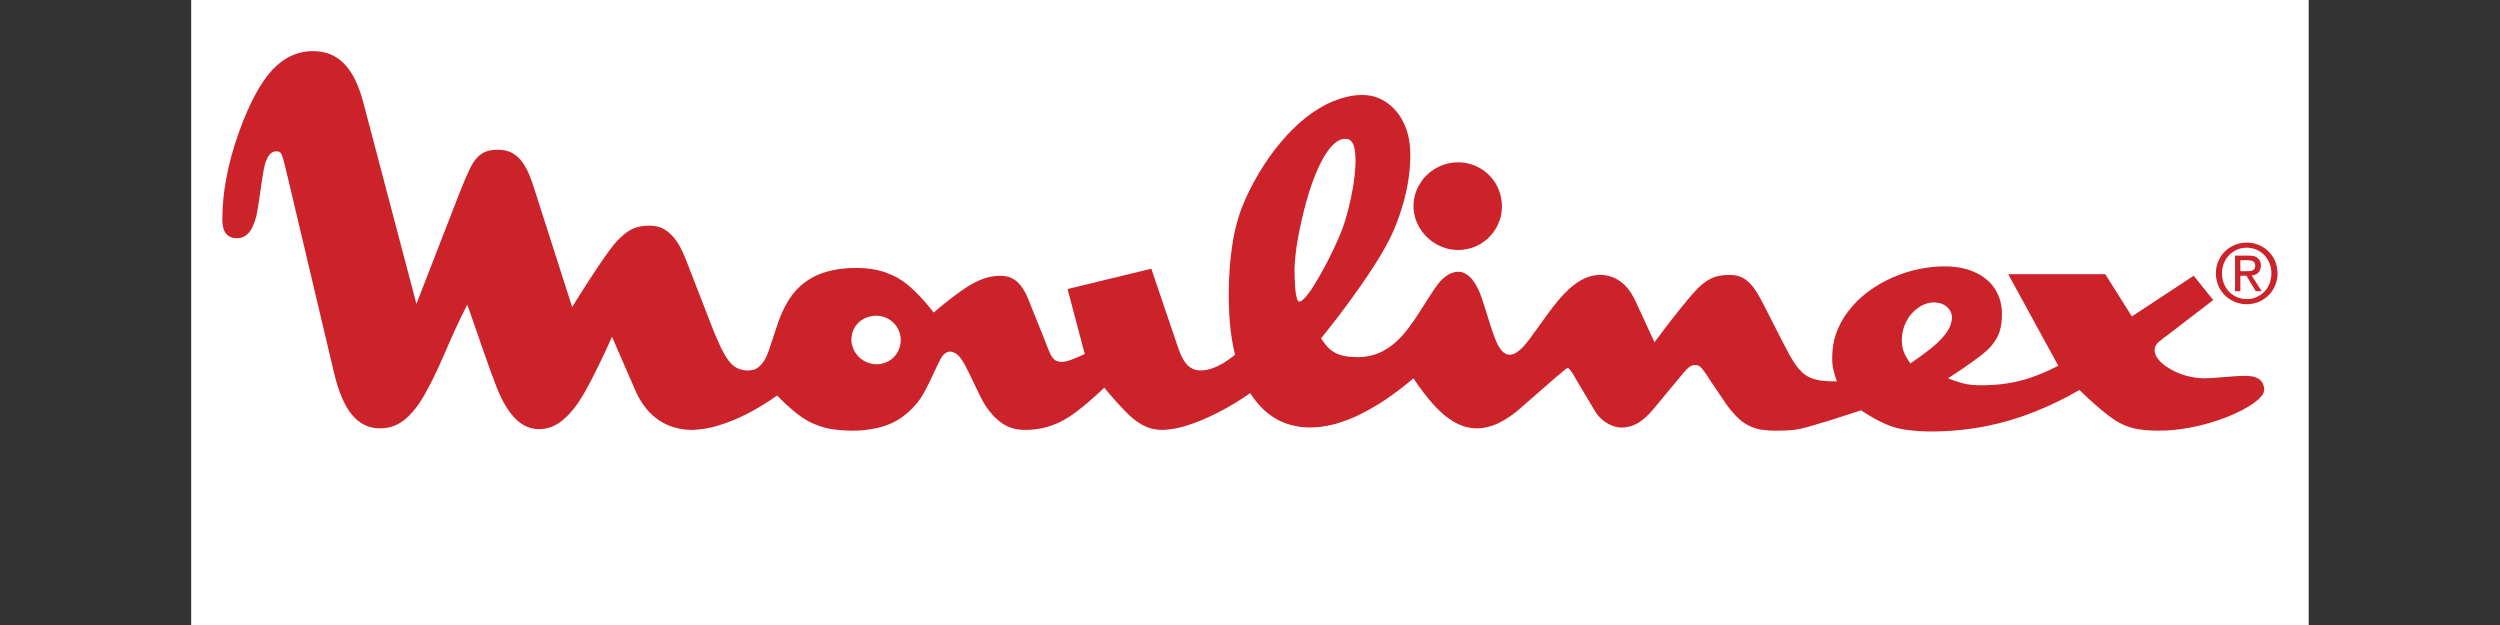
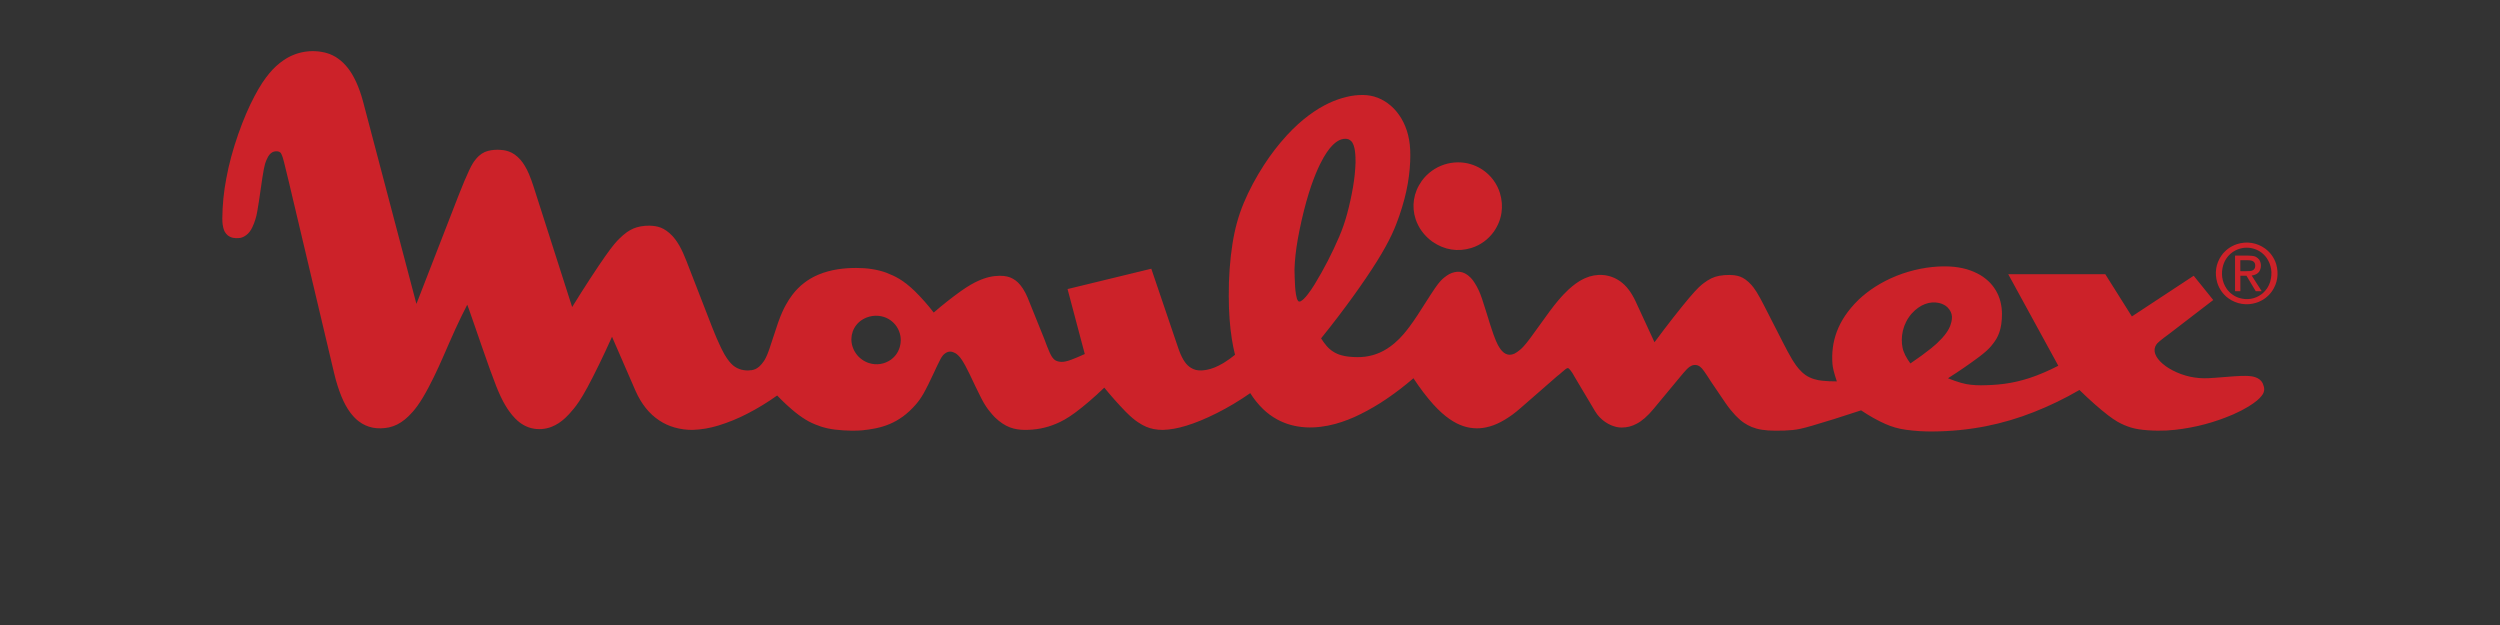
<svg xmlns="http://www.w3.org/2000/svg" width="2000" zoomAndPan="magnify" viewBox="0 0 1500 375" height="500" preserveAspectRatio="xMidYMid meet" version="1.0">
  <rect x="0" y="0" width="1500" height="375" fill="#333333" stroke="none" />
  <defs>
    <clipPath id="e6a35b6c4f">
-       <path d="M 114.707 0 L 1385.207 0 L 1385.207 375 L 114.707 375 Z M 114.707 0 " clip-rule="nonzero" />
-     </clipPath>
+       </clipPath>
  </defs>
  <g clip-path="url(#e6a35b6c4f)">
    <path fill="#ffffff" d="M 114.707 -490.473 L 1385.207 -490.473 L 1385.207 780.027 L 114.707 780.027 Z M 114.707 -490.473 " fill-opacity="1" fill-rule="evenodd" />
  </g>
  <path fill="#cc2229" d="M 757.633 245.234 C 760.195 247.75 763.051 249.871 766.195 251.602 C 776.988 257.52 789.371 257.555 801.234 254.336 C 806.434 252.875 811.445 250.934 816.27 248.504 C 821.719 245.793 826.961 242.727 831.992 239.301 C 837.586 235.492 842.941 231.375 848.066 226.949 C 851.852 232.75 856.09 238.285 859.805 242.434 C 863.523 246.578 866.734 249.332 869.691 251.391 C 875.422 255.379 880.633 256.922 886.02 257 C 888.609 257.02 891.125 256.648 893.836 255.867 C 899.168 254.441 905.938 250.516 912.398 244.793 L 934.465 225.539 C 934.828 225.328 935.156 225.078 935.453 224.781 C 936.137 224.207 937.344 223.152 938.141 222.477 C 938.766 221.898 939.445 221.395 940.18 220.965 C 941.195 220.59 941.543 221.406 942.289 222.199 C 942.586 222.555 942.945 223.027 943.461 223.84 C 943.977 224.648 944.633 225.789 945.262 226.949 L 957 246.664 C 957.863 248.121 958.891 249.473 960.145 250.703 C 963.848 254.43 968.949 256.605 973.043 256.523 C 976.223 256.52 979.207 255.754 982 254.238 C 984.973 252.742 988.672 249.59 992.211 245.262 L 1008.188 226.008 C 1009.5 224.414 1010.836 222.836 1011.793 221.844 C 1013.441 220.148 1014.008 219.891 1014.91 219.43 C 1015.379 219.211 1015.871 219.074 1016.387 219.012 C 1016.902 218.945 1017.41 218.965 1017.922 219.062 C 1018.43 219.156 1018.91 219.328 1019.367 219.578 C 1019.82 219.824 1020.227 220.137 1020.586 220.512 C 1020.961 220.852 1021.41 221.289 1022.426 222.68 C 1023.426 224.078 1025 226.422 1026.492 228.82 L 1035.414 241.973 C 1037.281 244.707 1039.402 247.27 1041.25 249.23 C 1045.109 253.25 1047.828 254.805 1051.082 256.203 C 1052.785 256.887 1054.621 257.441 1056.969 257.824 C 1059.309 258.207 1062.156 258.422 1065.004 258.41 C 1068.707 258.477 1072.418 258.316 1075.445 258.02 C 1078.484 257.727 1080.836 257.289 1087.613 255.324 C 1094.379 253.367 1105.559 249.895 1116.652 246.203 C 1121.477 249.473 1126.594 252.32 1130.914 254.238 C 1134.918 256.059 1139.098 257.258 1143.453 257.844 C 1148.891 258.605 1154.359 258.949 1159.852 258.879 C 1170.484 258.812 1181.02 257.77 1191.457 255.746 C 1201.375 253.777 1211.031 250.926 1220.426 247.191 C 1229.84 243.484 1238.922 239.086 1247.668 233.988 C 1253.676 239.895 1260.051 245.477 1264.594 248.977 C 1269.148 252.477 1271.875 253.902 1274.52 255.027 C 1277.164 256.156 1279.707 256.992 1283.121 257.547 C 1286.535 258.094 1290.805 258.363 1294.574 258.402 C 1298.086 258.445 1301.582 258.273 1305.07 257.883 C 1317.133 256.551 1328.734 253.477 1339.879 248.66 C 1343.379 247.125 1346.402 245.539 1348.801 244.094 C 1351.207 242.652 1352.988 241.344 1354.285 240.246 C 1355.297 239.418 1356.207 238.488 1357.016 237.465 C 1359.281 234.578 1358.609 232.395 1357.582 229.891 C 1356.926 228.672 1355.992 227.727 1354.789 227.051 C 1353.543 226.375 1352.223 225.949 1350.82 225.77 C 1349.621 225.609 1348.422 225.531 1347.215 225.531 C 1345.645 225.52 1343.609 225.559 1340.262 225.789 C 1336.898 226.016 1332.227 226.43 1329.023 226.668 C 1325.805 226.902 1324.066 226.977 1322.363 226.957 C 1318.641 226.914 1314.988 226.379 1311.41 225.355 C 1307.828 224.328 1304.449 222.848 1301.266 220.914 C 1299.961 220.117 1298.727 219.223 1297.562 218.23 C 1293.039 214.301 1291.473 210.156 1293.805 206.723 C 1294.074 206.32 1294.426 205.863 1295.734 204.746 C 1297.047 203.637 1299.328 201.863 1301.668 200.191 L 1327.953 180.008 L 1316.215 165.449 L 1279.125 189.867 L 1263.164 164.512 L 1204.934 164.512 L 1234.984 219.449 C 1229.152 222.477 1223.062 225.059 1217.695 226.824 C 1207.039 230.285 1198.246 231.098 1188.496 231.184 C 1186.488 231.188 1184.484 231.07 1182.598 230.867 C 1180.711 230.66 1178.98 230.363 1176.691 229.719 C 1174.004 228.941 1171.363 228.023 1168.777 226.957 C 1175.203 222.898 1181.465 218.598 1187.562 214.059 C 1191.926 210.734 1193.508 209.027 1194.773 207.539 C 1197.422 204.395 1198.648 202.129 1199.609 199.391 C 1200.703 196.328 1201.18 192.453 1201.18 188.457 C 1201.191 185.887 1200.867 183.316 1200.25 180.918 C 1199.652 178.559 1198.73 176.332 1197.492 174.238 C 1196.25 172.145 1194.738 170.27 1192.953 168.609 C 1190.98 166.789 1188.797 165.273 1186.402 164.062 C 1183.613 162.648 1180.691 161.609 1177.633 160.938 C 1174.312 160.199 1170.609 159.793 1166.332 159.82 C 1162.055 159.844 1157.215 160.305 1152.352 161.254 C 1147.484 162.203 1142.594 163.641 1137.996 165.473 C 1133.387 167.312 1129.062 169.547 1125.203 172.012 C 1121.34 174.477 1117.938 177.172 1115.031 179.953 C 1102.184 192.539 1098.527 205.43 1099.469 218.344 C 1099.574 219.523 1099.754 220.676 1100.176 222.422 C 1100.609 224.176 1101.309 226.523 1102.105 228.836 C 1098.93 228.855 1095.746 228.695 1093.418 228.441 C 1091.695 228.277 1090.008 227.938 1088.355 227.43 C 1084.711 226.277 1082.102 224.539 1079.293 221.316 C 1078.25 220.102 1077.078 218.598 1075.43 215.902 C 1073.781 213.207 1071.715 209.293 1069.703 205.359 L 1058.426 183.285 C 1056.895 180.285 1055.281 177.316 1053.969 175.215 C 1052.66 173.113 1051.664 171.867 1050.766 170.867 C 1045.93 165.594 1042.242 165.133 1037.773 164.973 C 1035.672 164.945 1033.59 165.117 1031.52 165.488 C 1029.883 165.777 1028.316 166.285 1026.82 167.008 C 1025.215 167.809 1023.703 168.754 1022.281 169.844 C 1020.566 171.117 1018.535 172.797 1013.488 178.75 C 1008.449 184.695 1000.41 194.918 992.699 205.352 L 981.422 180.938 C 980.207 178.301 978.73 175.77 977.148 173.715 C 975.566 171.656 973.906 170.066 972.141 168.801 C 965.766 164.27 957.836 163.832 950.949 166.949 C 949.738 167.488 948.57 168.113 947.449 168.82 C 946.203 169.594 944.871 170.535 943.383 171.75 C 941.895 172.961 940.238 174.465 938.141 176.68 C 936.047 178.895 933.496 181.828 929.75 186.863 C 926.008 191.898 921.062 199.043 917.855 203.281 C 914.652 207.531 913.207 208.883 912.074 209.84 C 909.371 212.125 907.738 212.801 905.832 212.859 C 904.172 212.863 902.562 212.102 901.094 210.461 C 900.527 209.816 900.023 209.133 899.578 208.402 C 898.996 207.512 898.363 206.379 897.527 204.395 C 896.691 202.41 895.637 199.551 894.125 194.824 C 892.629 190.098 890.68 183.516 889.234 179.328 C 887.793 175.145 886.883 173.355 886.09 171.941 C 885.477 170.805 884.797 169.707 884.055 168.652 C 883.547 167.918 882.984 167.234 882.367 166.594 C 877.926 162.125 873.691 162.449 869.586 164.445 C 868.645 164.941 867.656 165.625 866.43 166.613 C 865.203 167.602 863.754 168.914 860.906 173.035 C 858.059 177.152 853.828 184.094 850.414 189.254 C 847.012 194.414 844.43 197.809 842.266 200.34 C 840.566 202.355 838.711 204.215 836.703 205.926 C 830.586 211.113 824.781 213.246 819.156 214.004 C 816.469 214.379 812.719 214.379 809.133 213.98 C 807.688 213.82 806.262 213.551 804.859 213.16 C 803.113 212.695 801.477 211.98 799.949 211.012 C 798.426 210.047 797.078 208.871 795.91 207.492 C 794.715 206.082 793.629 204.586 792.652 203.012 C 806.016 186.5 818.453 169.172 826.242 156.668 C 834.035 144.164 837.184 136.48 839.578 129.5 C 841.969 122.52 843.617 116.266 844.672 110.168 C 845.727 104.062 846.188 98.133 846.188 93.234 C 846.203 88.336 845.738 84.48 844.824 80.902 C 843.922 77.316 842.555 74.008 840.809 71.062 C 839.062 68.113 836.906 65.531 834.477 63.422 C 832.055 61.32 829.355 59.691 826.559 58.625 C 823.766 57.555 820.898 57.047 817.82 56.988 C 814.5 56.965 811.227 57.348 808 58.137 C 804.258 59.027 800.652 60.301 797.184 61.953 C 793.398 63.746 789.406 66.117 785.211 69.254 C 781.02 72.395 776.609 76.312 772.082 81.227 C 767.023 86.758 762.465 92.676 758.398 98.977 C 753.898 105.922 749.516 113.918 746.273 121.723 C 743.027 129.527 740.918 137.156 739.457 146.453 C 737.992 155.746 737.176 166.715 737.262 177.656 C 737.262 182.422 737.434 187.18 737.75 191.496 C 738.066 195.809 738.52 199.668 739.066 203.168 C 739.613 206.664 740.242 209.785 741.012 212.879 C 738.848 214.652 736.574 216.273 734.191 217.742 C 732.062 219.035 730.207 219.918 728.555 220.562 C 727.109 221.145 725.625 221.582 724.098 221.883 C 722.941 222.105 721.773 222.234 720.594 222.27 C 718.129 222.289 716.473 221.855 714.508 220.676 C 713.137 219.793 711.98 218.688 711.043 217.355 C 710.441 216.543 709.816 215.562 709.156 214.242 C 708.496 212.926 707.777 211.281 707.207 209.59 L 690.773 161.23 L 640.527 173.441 L 650.863 212.41 C 647.82 213.812 644.727 215.113 642.711 215.852 C 641.523 216.332 640.301 216.691 639.039 216.918 C 637.395 217.266 635.773 217.176 634.176 216.656 C 633.055 216.234 632.195 215.527 631.301 214.277 C 630.938 213.781 630.531 213.148 629.691 211.258 C 628.855 209.363 627.598 206.203 626.441 203.02 L 616.582 178.605 C 615.812 176.73 614.883 174.941 613.789 173.238 C 611.727 170.055 609.891 168.492 607.902 167.332 C 606.812 166.703 605.656 166.242 604.434 165.949 C 603.129 165.625 601.641 165.449 599.836 165.469 C 598.027 165.488 595.898 165.699 593.73 166.18 C 591.562 166.66 589.355 167.41 586.75 168.598 C 584.148 169.785 581.137 171.426 576.605 174.609 C 570.949 178.66 565.492 182.969 560.234 187.527 C 556.672 182.902 552.812 178.547 548.648 174.457 C 541.758 167.926 537.305 165.809 531.926 163.68 C 526.406 161.625 520.145 160.762 513.746 160.77 C 506.383 160.781 498.645 161.652 491.242 164.711 C 488.086 165.996 485.16 167.684 482.461 169.766 C 479.762 171.848 477.391 174.254 475.344 176.98 C 473.93 178.859 472.66 180.828 471.535 182.887 C 470.172 185.348 468.684 188.43 466.891 193.469 C 465.098 198.504 463.008 205.504 461.477 209.809 C 459.949 214.109 459 215.707 458.148 216.926 C 454.57 222.035 451.695 222.133 448.789 222.277 C 445.449 222.297 441.598 221.316 438.625 218.078 C 437.867 217.293 437.07 216.312 436.141 214.953 C 435.211 213.598 434.148 211.855 432.633 208.727 C 430.719 204.699 428.949 200.605 427.336 196.445 L 411.84 156.531 C 410.559 153.242 409.117 150.004 407.668 147.461 C 406.215 144.914 404.805 143.043 403.422 141.547 C 398.512 136.418 394.457 135.551 389.688 135.398 C 387.883 135.383 386.094 135.531 384.32 135.848 C 381.039 136.48 378.789 137.496 376.129 139.32 C 374.523 140.484 373.023 141.77 371.625 143.176 C 369.867 144.902 367.758 147.152 362.926 154.043 C 358.086 160.945 350.52 172.5 343.289 184.227 L 320.281 112.387 C 319.43 109.684 318.457 107.02 317.367 104.398 C 316.609 102.594 315.719 100.859 314.691 99.191 C 313.98 98.02 313.176 96.914 312.285 95.871 C 307.453 90.484 303.039 89.965 298.582 89.852 C 297.332 89.855 296.086 89.945 294.844 90.117 C 291.91 90.578 289.625 91.473 287.27 93.598 C 286.441 94.383 285.68 95.23 284.992 96.141 C 284.16 97.223 283.211 98.574 281.531 102.098 C 279.844 105.625 277.445 111.328 275.203 117.086 L 249.848 182.348 L 217.91 61.207 C 216.766 56.855 215.27 52.586 213.652 49.094 C 212.039 45.598 210.34 42.859 208.547 40.602 C 206.754 38.348 204.883 36.582 202.855 35.152 C 200.797 33.676 198.551 32.578 196.121 31.852 C 193.93 31.23 191.699 30.859 189.43 30.73 C 187.156 30.602 184.898 30.727 182.652 31.098 C 180.41 31.465 178.23 32.078 176.121 32.93 C 174.012 33.781 172.02 34.852 170.145 36.141 C 166.98 38.316 164.176 40.883 161.727 43.84 C 158.887 47.199 155.973 51.48 152.719 57.68 C 146.152 69.922 138.852 89.852 135.773 107.094 C 134.246 115.047 133.453 123.07 133.391 131.168 C 133.391 132.367 133.465 133.574 133.582 134.574 C 133.973 137.047 134.32 139.031 136.496 141.086 C 138.703 142.867 140.98 143.062 143.754 142.809 C 145.934 142.637 148.789 140.672 150.074 138.621 C 150.488 138.035 150.906 137.355 151.32 136.531 C 152.77 133.496 153.773 130.324 154.332 127.008 C 154.973 123.613 155.695 118.504 156.391 113.688 C 157.074 108.867 157.734 104.348 158.301 101.461 C 158.859 98.574 159.328 97.312 159.73 96.34 C 160.133 95.363 160.461 94.676 160.793 94.105 C 161.348 93.18 161.84 92.508 162.742 91.797 C 163.648 91.102 164.672 90.762 165.816 90.777 C 166.961 90.645 168.367 91.277 168.723 92.246 C 168.859 92.504 169.02 92.832 169.23 93.34 C 169.441 93.848 169.695 94.512 170.391 97.164 C 171.086 99.82 172.195 104.453 173.297 109.098 L 200.531 224.137 C 201.703 229.086 203.254 233.949 204.859 237.859 C 206.469 241.762 208.129 244.695 209.816 247.059 C 211.512 249.422 213.238 251.215 215.059 252.648 C 220.383 256.816 226.672 257.789 233.445 256.434 C 236.82 255.656 239.742 254.227 242.852 251.746 C 244.43 250.488 246.055 248.918 247.836 246.844 C 249.617 244.766 251.539 242.176 253.715 238.543 C 255.891 234.918 258.324 230.258 260.359 226.102 C 262.375 221.949 264.301 217.754 266.133 213.52 C 268.215 208.754 270.746 202.891 273.172 197.578 C 275.598 192.266 277.926 187.516 280.352 182.816 L 281.398 185.656 C 281.773 186.684 282.184 187.84 284.488 194.523 C 286.797 201.207 290.996 213.406 294.008 221.77 C 297.02 230.141 298.844 234.664 300.578 238.27 C 302.312 241.879 303.953 244.574 305.508 246.75 C 310.234 253.277 314.441 255.723 318.73 256.875 C 320.781 257.387 322.859 257.57 324.969 257.426 C 327.078 257.285 329.113 256.82 331.078 256.039 C 333.82 254.93 336.375 253.344 339.172 250.766 C 340.672 249.375 342.289 247.633 344.227 245.246 C 346.164 242.863 348.426 239.816 352.387 232.535 C 356.34 225.258 361.996 213.742 367.215 202.062 L 381.301 234.465 C 382.969 238.309 385.152 241.945 387.562 244.945 C 389.824 247.781 392.465 250.207 395.48 252.223 C 398.348 254.125 401.43 255.551 404.82 256.504 C 408.336 257.492 411.922 257.973 415.578 257.941 C 420.82 257.742 425.949 256.875 430.965 255.34 C 436.988 253.488 442.793 251.113 448.387 248.215 C 454.629 245.016 460.594 241.375 466.289 237.285 C 469.691 240.852 473.297 244.199 477.105 247.332 C 483.559 252.473 487.512 254.18 492.465 255.898 C 494.934 256.695 497.566 257.324 500.742 257.73 C 503.918 258.141 507.645 258.344 510.516 258.398 C 513.398 258.449 515.426 258.352 517.371 258.188 C 528.41 257.059 539.293 254.496 549.504 242.676 C 550.895 241.062 552.344 239.223 554.137 236.078 C 555.93 232.93 558.066 228.488 559.898 224.59 C 561.723 220.695 563.234 217.359 564.34 215.375 C 565.449 213.391 566.152 212.738 566.773 212.258 C 569.035 210.445 571.102 210.75 573.125 211.852 C 573.66 212.16 574.223 212.57 574.875 213.18 C 575.527 213.793 576.266 214.613 577.277 216.152 C 578.293 217.695 579.586 219.977 581.668 224.27 C 583.75 228.559 586.637 234.875 588.773 238.965 C 590.918 243.066 592.309 244.945 593.547 246.512 C 594.785 248.082 595.879 249.336 596.934 250.395 C 603.211 256.492 608.758 257.836 614.684 257.941 C 621.52 257.969 627.617 256.828 633.773 254.207 C 636.918 252.879 640.258 251.152 645.156 247.543 C 650.059 243.93 656.512 238.445 662.574 232.586 C 666.59 237.52 670.809 242.273 675.23 246.844 C 678.652 250.309 680.742 251.945 682.574 253.195 C 686.457 255.809 689.074 256.801 692.324 257.453 C 694.031 257.785 695.914 257.949 697.793 257.941 C 702.191 257.777 706.555 257.031 711.898 255.387 C 722.543 252.156 737.023 245.09 750.148 235.875 C 752.277 239.285 754.773 242.406 757.637 245.234 Z M 808.316 83.375 C 809.461 83.5 810.906 84.578 811.445 85.594 C 812.078 86.656 812.348 87.531 812.66 88.844 C 812.836 89.66 813.008 90.668 813.133 92.125 C 813.266 93.578 813.336 95.477 813.336 97.367 C 813.172 102.387 812.656 107.367 811.793 112.316 C 810.859 117.754 809.672 123.133 808.23 128.457 C 806.973 133.117 805.395 137.66 803.488 142.094 C 799.238 152.004 794.301 161.559 788.68 170.758 C 787.383 172.895 785.969 174.949 784.43 176.914 C 783.754 177.793 783.02 178.617 782.227 179.387 C 780.742 180.688 779.859 181.363 778.918 180.648 C 778.391 179.992 778.297 179.594 778.055 178.789 C 777.875 178.117 777.723 177.438 777.605 176.75 C 777.336 175.16 777.156 173.559 777.066 171.945 C 776.867 168.531 776.742 165.113 776.691 161.691 C 776.883 155.922 777.488 150.184 778.738 143.121 C 780 136.07 781.902 127.707 783.848 120.785 C 785.777 113.863 787.75 108.387 789.512 104.109 C 791.289 99.832 792.859 96.746 794.223 94.367 C 795.602 91.996 796.785 90.332 797.855 89.016 C 801.23 84.891 804.312 83.281 807.215 83.27 C 807.598 83.281 807.973 83.312 808.316 83.375 Z M 1141.727 198.43 C 1142.168 196.539 1142.836 194.73 1143.723 193.004 C 1144.613 191.254 1145.746 189.586 1147.043 188.113 C 1151.961 182.684 1157.848 180.543 1163.457 181.785 C 1164.457 182.02 1165.387 182.359 1166.211 182.789 C 1167.051 183.211 1167.781 183.73 1168.398 184.297 C 1172.262 188.133 1171.414 191.988 1169.969 195.906 C 1169.547 196.895 1168.992 197.941 1168.23 199.102 C 1167.457 200.27 1166.477 201.539 1165.07 203.082 C 1163.09 205.219 1160.957 207.188 1158.672 208.988 C 1155.48 211.566 1150.922 214.914 1146.234 218.07 C 1143.777 214.715 1142.09 211.492 1141.52 208.566 C 1140.883 205.516 1140.914 201.977 1141.727 198.43 Z M 530.27 190.137 C 531.184 190.43 532.059 190.805 532.898 191.27 C 533.738 191.73 534.523 192.273 535.254 192.891 C 535.988 193.508 536.652 194.191 537.254 194.941 C 537.852 195.688 538.371 196.488 538.812 197.34 C 539.254 198.188 539.605 199.074 539.875 199.996 C 540.141 200.914 540.316 201.852 540.398 202.809 C 540.48 203.762 540.469 204.715 540.363 205.668 C 540.262 206.621 540.062 207.555 539.773 208.469 C 539.332 209.93 538.672 211.281 537.789 212.527 C 536.906 213.773 535.848 214.844 534.613 215.746 C 533.664 216.434 532.648 217 531.566 217.449 C 530.48 217.895 529.359 218.207 528.203 218.387 C 527.043 218.566 525.883 218.605 524.715 218.508 C 523.547 218.41 522.406 218.176 521.293 217.809 C 519.75 217.301 518.324 216.566 517.016 215.602 C 515.719 214.652 514.602 213.527 513.668 212.223 C 512.73 210.922 512.016 209.504 511.531 207.973 C 511.293 207.254 511.113 206.523 510.996 205.773 C 510.879 205.027 510.82 204.273 510.824 203.516 C 510.832 202.758 510.898 202.008 511.023 201.262 C 511.152 200.516 511.34 199.785 511.586 199.066 C 511.832 198.352 512.137 197.66 512.496 196.996 C 512.855 196.328 513.27 195.695 513.73 195.098 C 514.195 194.5 514.703 193.941 515.258 193.426 C 515.812 192.91 516.402 192.441 517.035 192.023 C 518 191.387 519.023 190.863 520.105 190.457 C 521.184 190.047 522.297 189.762 523.441 189.598 C 524.586 189.434 525.734 189.398 526.887 189.488 C 528.039 189.582 529.164 189.797 530.27 190.137 Z M 874.832 97.414 C 872.012 97.418 869.258 97.852 866.574 98.723 C 863.891 99.594 861.406 100.855 859.121 102.508 C 856.781 104.188 854.766 106.191 853.07 108.52 C 848.047 115.566 846.867 123.727 849.363 131.477 C 850.215 134.039 851.512 136.57 853.215 138.883 C 854.914 141.191 857.023 143.273 859.371 144.957 C 866.691 150.078 874.82 151.238 882.887 148.766 C 885.57 147.914 888.051 146.664 890.328 145.016 C 892.605 143.363 894.566 141.398 896.207 139.117 C 901.23 132.012 902.398 123.758 899.926 115.695 C 899.078 113.039 897.836 110.574 896.207 108.309 C 894.988 106.613 893.59 105.09 892.004 103.73 C 890.422 102.371 888.699 101.219 886.84 100.27 C 884.98 99.324 883.039 98.609 881.008 98.125 C 878.977 97.641 876.922 97.402 874.832 97.414 Z M 1353.844 181.621 C 1355.723 181.016 1357.504 180.105 1359.098 178.934 C 1360.68 177.766 1362.059 176.344 1363.18 174.762 C 1366.578 169.836 1367.352 164.07 1365.688 158.422 C 1365.113 156.562 1364.262 154.84 1363.133 153.254 C 1362.004 151.668 1360.656 150.297 1359.086 149.148 C 1357.891 148.27 1356.609 147.547 1355.242 146.977 C 1353.875 146.402 1352.461 146 1350.996 145.77 C 1349.531 145.535 1348.062 145.477 1346.586 145.594 C 1345.109 145.711 1343.664 146.004 1342.258 146.465 C 1340.367 147.07 1338.574 147.98 1336.977 149.148 C 1335.395 150.312 1334.004 151.73 1332.883 153.305 C 1329.438 158.27 1328.711 163.957 1330.359 169.633 C 1330.934 171.5 1331.789 173.227 1332.918 174.82 C 1334.051 176.41 1335.402 177.785 1336.977 178.941 C 1338.176 179.816 1339.461 180.539 1340.832 181.109 C 1342.203 181.68 1343.621 182.082 1345.086 182.316 C 1346.555 182.551 1348.027 182.609 1349.508 182.492 C 1350.988 182.371 1352.434 182.082 1353.844 181.621 Z M 1333.906 159.152 C 1334.383 157.605 1335.094 156.141 1336.004 154.836 C 1336.918 153.535 1338.039 152.391 1339.312 151.461 C 1339.941 151 1340.602 150.594 1341.297 150.238 C 1341.988 149.883 1342.707 149.586 1343.449 149.344 C 1344.188 149.102 1344.945 148.918 1345.715 148.797 C 1346.484 148.672 1347.258 148.613 1348.039 148.613 C 1348.816 148.613 1349.594 148.672 1350.363 148.797 C 1351.133 148.918 1351.887 149.102 1352.629 149.344 C 1353.367 149.586 1354.086 149.883 1354.781 150.238 C 1355.473 150.594 1356.137 151 1356.766 151.461 C 1358.012 152.391 1359.129 153.531 1360.047 154.844 C 1362.895 159.016 1363.547 163.93 1362.145 168.887 C 1361.695 170.434 1361.016 171.867 1360.098 173.191 C 1359.184 174.512 1358.078 175.656 1356.793 176.621 C 1352.805 179.512 1348.117 180.164 1343.43 178.742 C 1341.926 178.254 1340.535 177.535 1339.262 176.594 C 1337.988 175.652 1336.898 174.535 1335.988 173.238 C 1333.18 169.125 1332.477 164.098 1333.906 159.152 Z M 1347.887 165.461 L 1353.438 174.707 L 1357.016 174.707 L 1351.016 165.316 C 1352.559 165.117 1354.703 164.52 1355.797 162.496 C 1356.062 161.973 1356.258 161.43 1356.383 160.859 C 1356.508 160.289 1356.562 159.711 1356.539 159.129 C 1356.52 158.543 1356.426 157.973 1356.258 157.414 C 1356.09 156.852 1355.855 156.324 1355.551 155.824 C 1353.336 153.242 1351.582 153.543 1349.055 153.371 L 1341.031 153.371 L 1341.031 174.703 L 1344.223 174.703 L 1344.223 165.453 L 1347.887 165.453 Z M 1344.215 156.121 L 1348.551 156.121 C 1350.047 156.168 1352.27 156.188 1352.996 158.211 C 1353.25 159.211 1353.402 161.117 1351.781 162.113 C 1351.254 162.41 1350.688 162.582 1350.082 162.621 C 1348.512 162.797 1346.164 162.699 1344.207 162.727 L 1344.207 156.121 Z M 1344.215 156.121 " fill-opacity="1" fill-rule="evenodd" />
</svg>